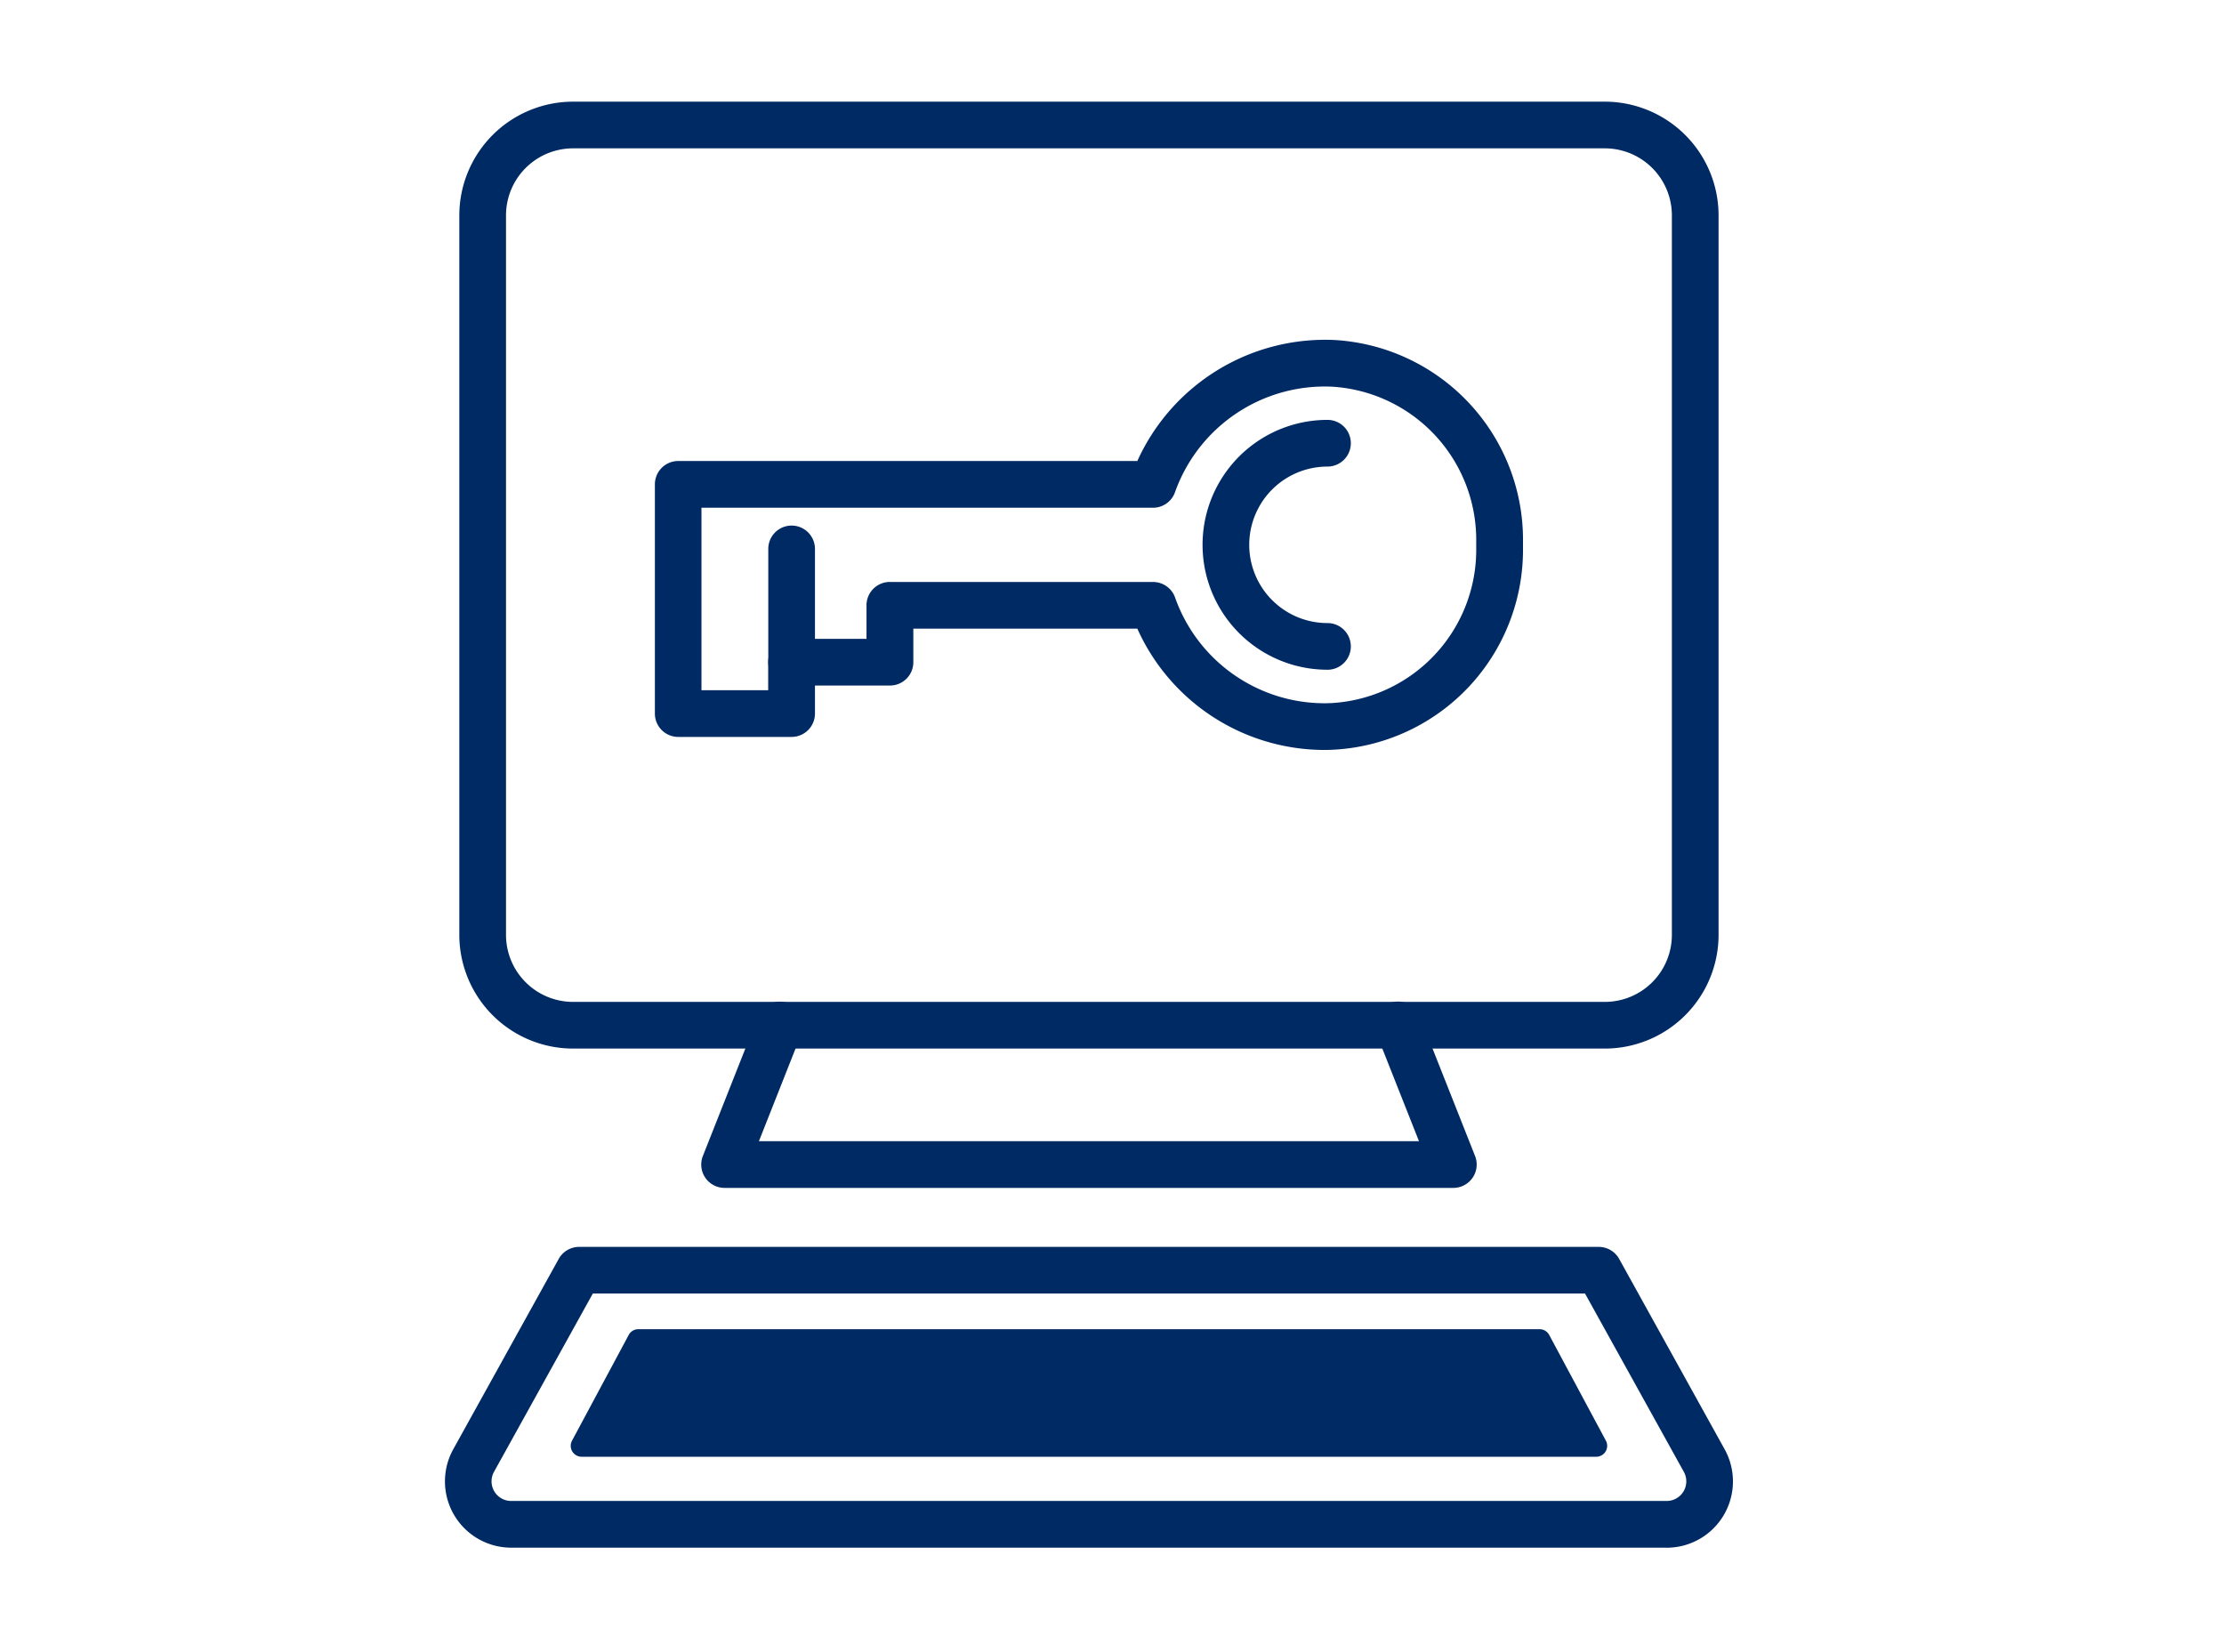
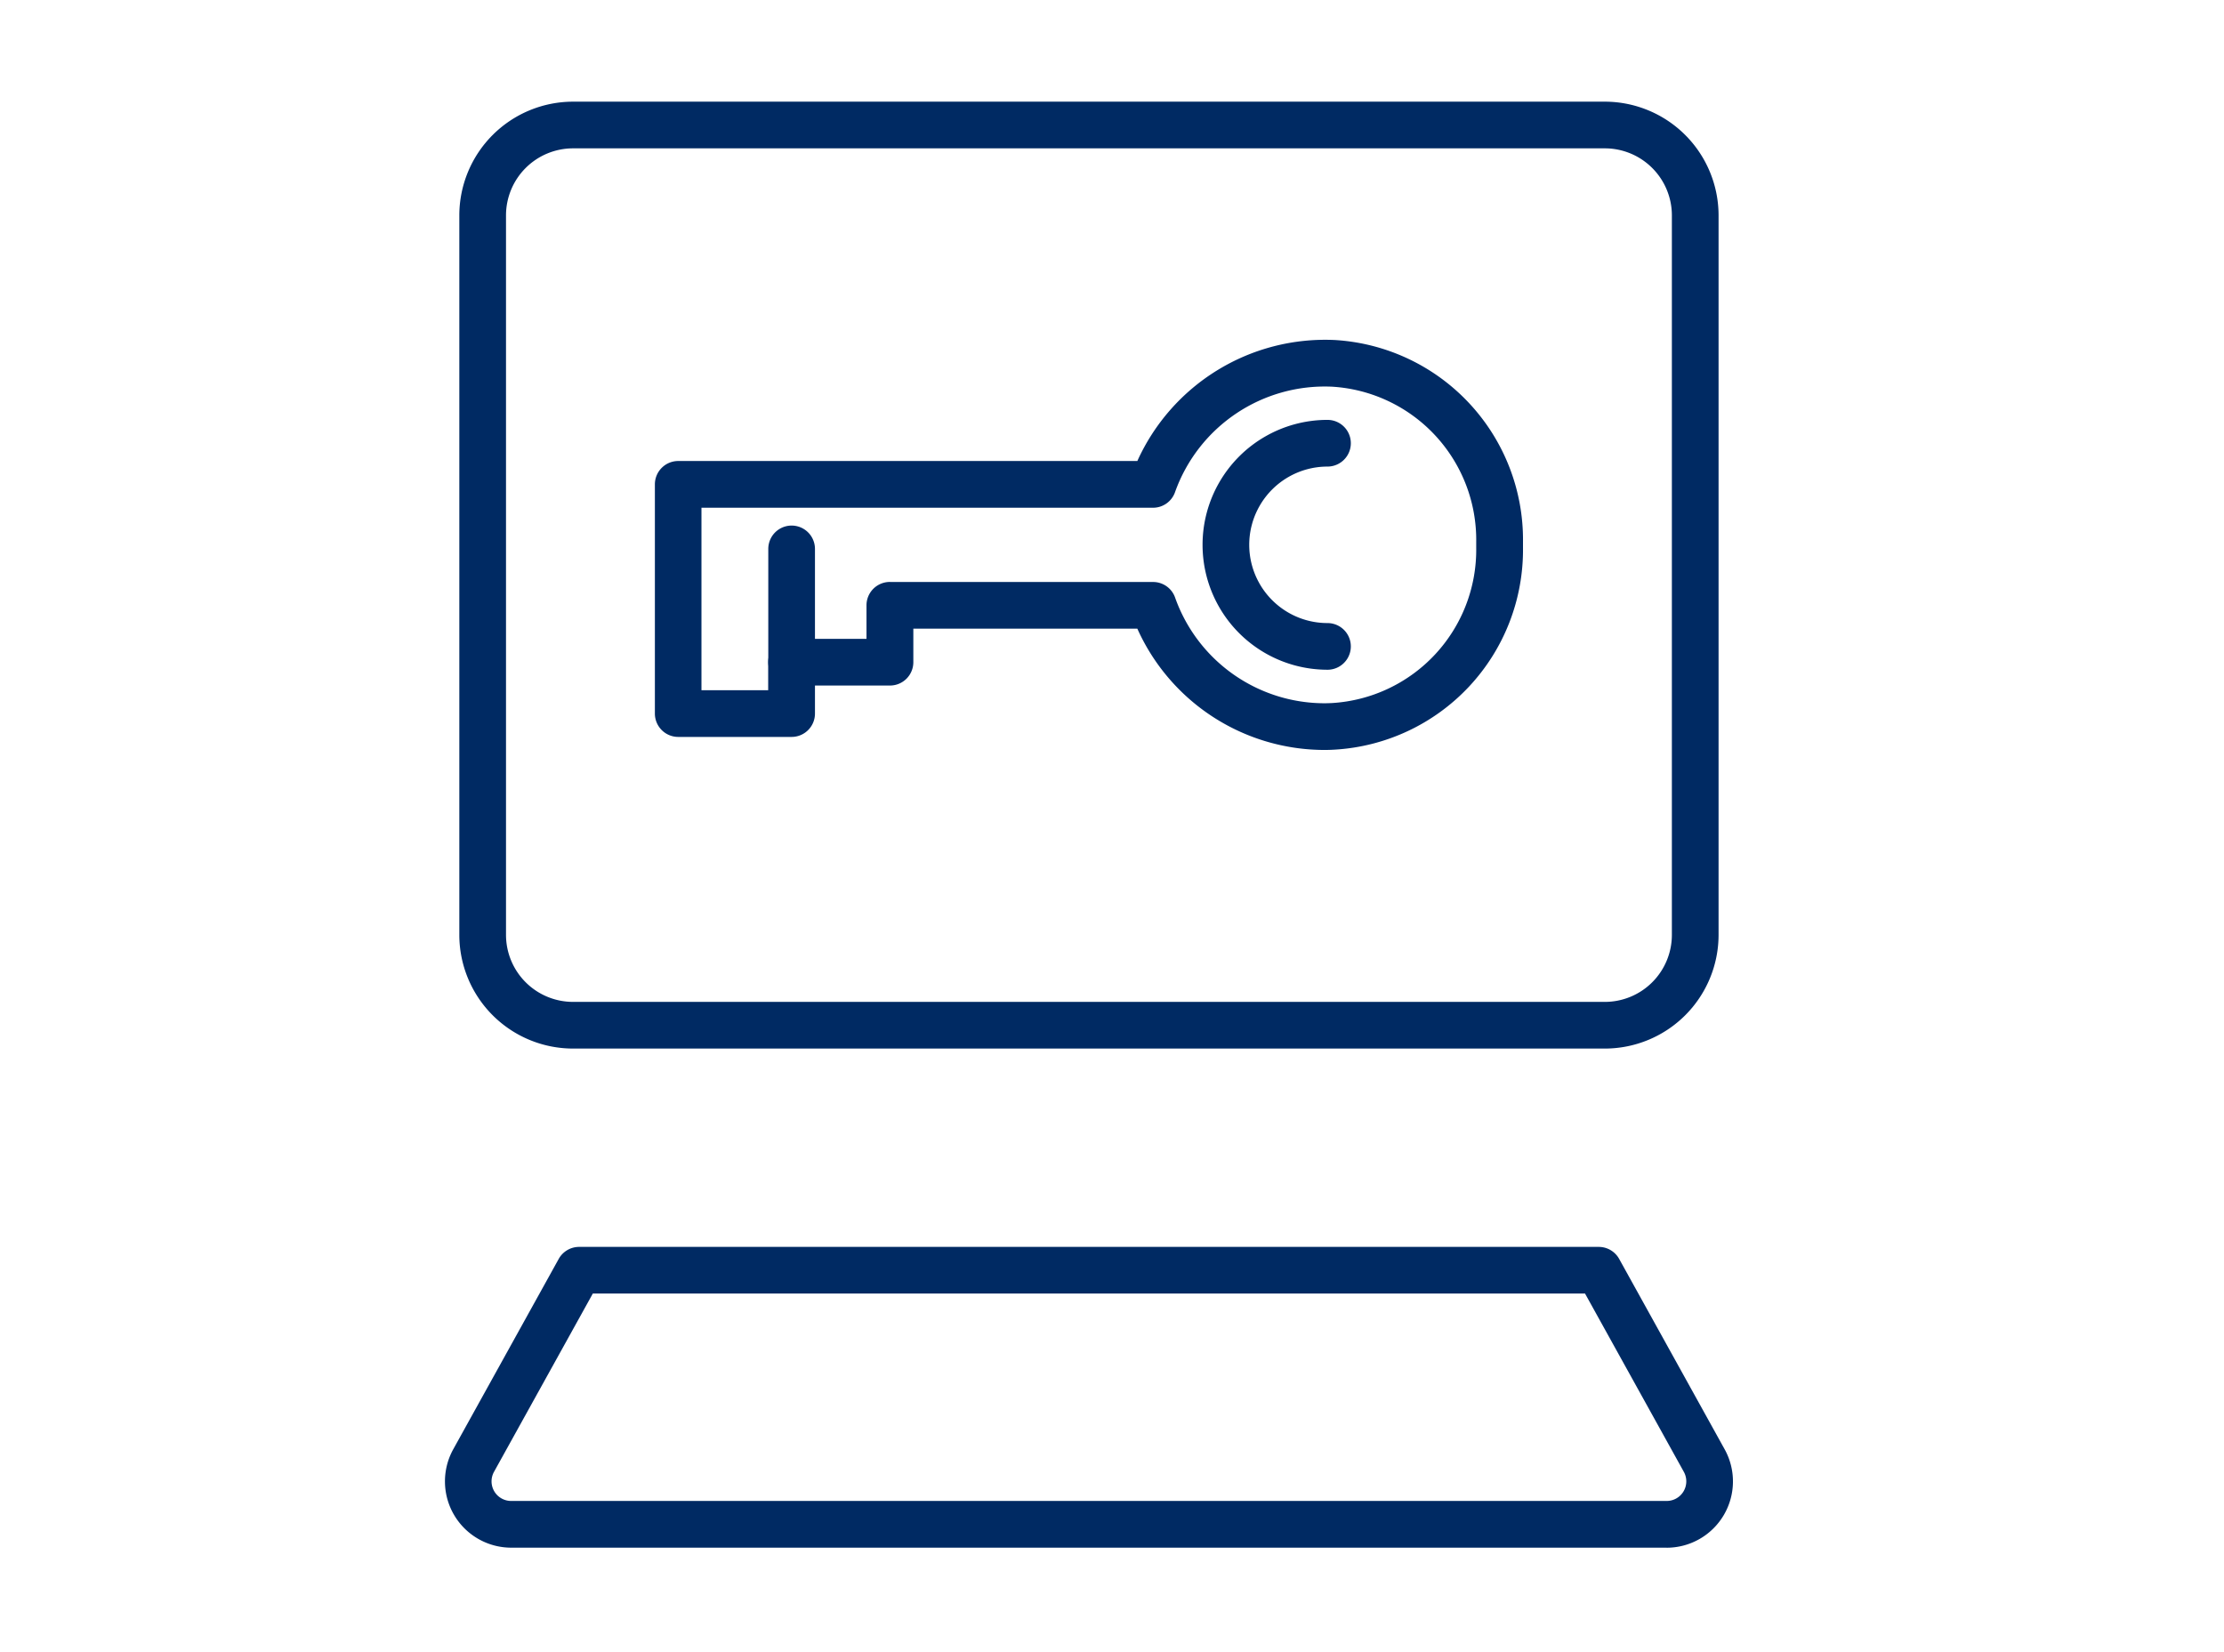
<svg xmlns="http://www.w3.org/2000/svg" width="175" height="130" viewBox="0 0 175 130">
  <defs>
    <clipPath id="clip-path">
      <rect id="長方形_398" data-name="長方形 398" width="175" height="130" transform="translate(1125 6425)" fill="none" stroke="#707070" stroke-width="1" />
    </clipPath>
  </defs>
  <g id="マスクグループ_15" data-name="マスクグループ 15" transform="translate(-1125 -6425)" clip-path="url(#clip-path)">
    <g id="グループ_655" data-name="グループ 655" transform="translate(-271.236 5674.401)">
      <g id="グループ_653" data-name="グループ 653" transform="translate(1447.767 777.331)">
        <path id="パス_1262" data-name="パス 1262" d="M1507.859,818a16.159,16.159,0,0,1-14.725-9.543h-17.626v2.638a1.837,1.837,0,0,1-1.836,1.836h-5.905v2.207a1.838,1.838,0,0,1-1.837,1.837h-8.923a1.838,1.838,0,0,1-1.836-1.837V797.1a1.837,1.837,0,0,1,1.836-1.836h36.127a16.216,16.216,0,0,1,15.521-9.521,15.744,15.744,0,0,1,14.825,15.9v.433a15.744,15.744,0,0,1-14.833,15.9Q1508.26,818,1507.859,818Zm-34.187-13.216h20.7a1.834,1.834,0,0,1,1.732,1.224,12.484,12.484,0,0,0,11.752,8.318c.205,0,.406-.008.6-.017a12.077,12.077,0,0,0,11.343-12.23v-.433a12.076,12.076,0,0,0-11.336-12.23,12.511,12.511,0,0,0-12.364,8.3,1.834,1.834,0,0,1-1.732,1.225h-35.531V813.3h5.25v-2.207a1.837,1.837,0,0,1,1.836-1.837h5.9v-2.638A1.838,1.838,0,0,1,1473.672,804.78Z" transform="translate(-1455.171 -785.721)" fill="#002a63" />
        <path id="パス_1263" data-name="パス 1263" d="M1469.927,819.477a1.837,1.837,0,0,1-1.837-1.836v-8.911a1.836,1.836,0,0,1,3.673,0v8.911A1.837,1.837,0,0,1,1469.927,819.477Z" transform="translate(-1459.167 -792.27)" fill="#002a63" />
        <path id="パス_1264" data-name="パス 1264" d="M1527.4,814.513a9.83,9.83,0,0,1,0-19.66,1.837,1.837,0,1,1,0,3.674,6.157,6.157,0,0,0,0,12.314,1.836,1.836,0,1,1,0,3.673Z" transform="translate(-1474.475 -788.546)" fill="#002a63" />
      </g>
      <g id="グループ_654" data-name="グループ 654" transform="translate(1431.236 758.599)">
        <path id="パス_1265" data-name="パス 1265" d="M1523.031,833.107h-81.195a8.953,8.953,0,0,1-8.944-8.942V767.543a8.955,8.955,0,0,1,8.944-8.944h81.195a8.956,8.956,0,0,1,8.947,8.944v56.622A8.954,8.954,0,0,1,1523.031,833.107Zm-81.195-70.835a5.278,5.278,0,0,0-5.271,5.271v56.622a5.277,5.277,0,0,0,5.271,5.269h81.195a5.276,5.276,0,0,0,5.273-5.269V767.543a5.278,5.278,0,0,0-5.273-5.271Z" transform="translate(-1431.749 -758.599)" fill="#002a63" />
-         <path id="パス_1266" data-name="パス 1266" d="M1519.632,875.795h-57.344a1.836,1.836,0,0,1-1.707-2.511l4.336-10.963a1.836,1.836,0,1,1,3.415,1.349l-3.341,8.452h51.939l-3.343-8.449a1.837,1.837,0,1,1,3.415-1.354l4.339,10.963a1.837,1.837,0,0,1-1.708,2.513Z" transform="translate(-1440.274 -790.324)" fill="#002a63" />
        <path id="パス_1267" data-name="パス 1267" d="M1527.386,912.74H1436.46A5.217,5.217,0,0,1,1431.9,905l8.3-14.98a1.835,1.835,0,0,1,1.607-.947h80.231a1.836,1.836,0,0,1,1.607.947l8.3,14.98a5.217,5.217,0,0,1-4.563,7.744Zm-84.5-20-7.777,14.033a1.543,1.543,0,0,0,1.349,2.291h90.926a1.543,1.543,0,0,0,1.349-2.291l-7.777-14.033Z" transform="translate(-1431.237 -798.959)" fill="#002a63" />
-         <path id="パス_1268" data-name="パス 1268" d="M1445.685,907.222l4.46-8.318a.861.861,0,0,1,.758-.454h70.915a.86.86,0,0,1,.758.454l4.46,8.318a.859.859,0,0,1-.757,1.265h-79.835A.859.859,0,0,1,1445.685,907.222Z" transform="translate(-1435.674 -801.861)" fill="#002a63" />
      </g>
    </g>
  </g>
</svg>